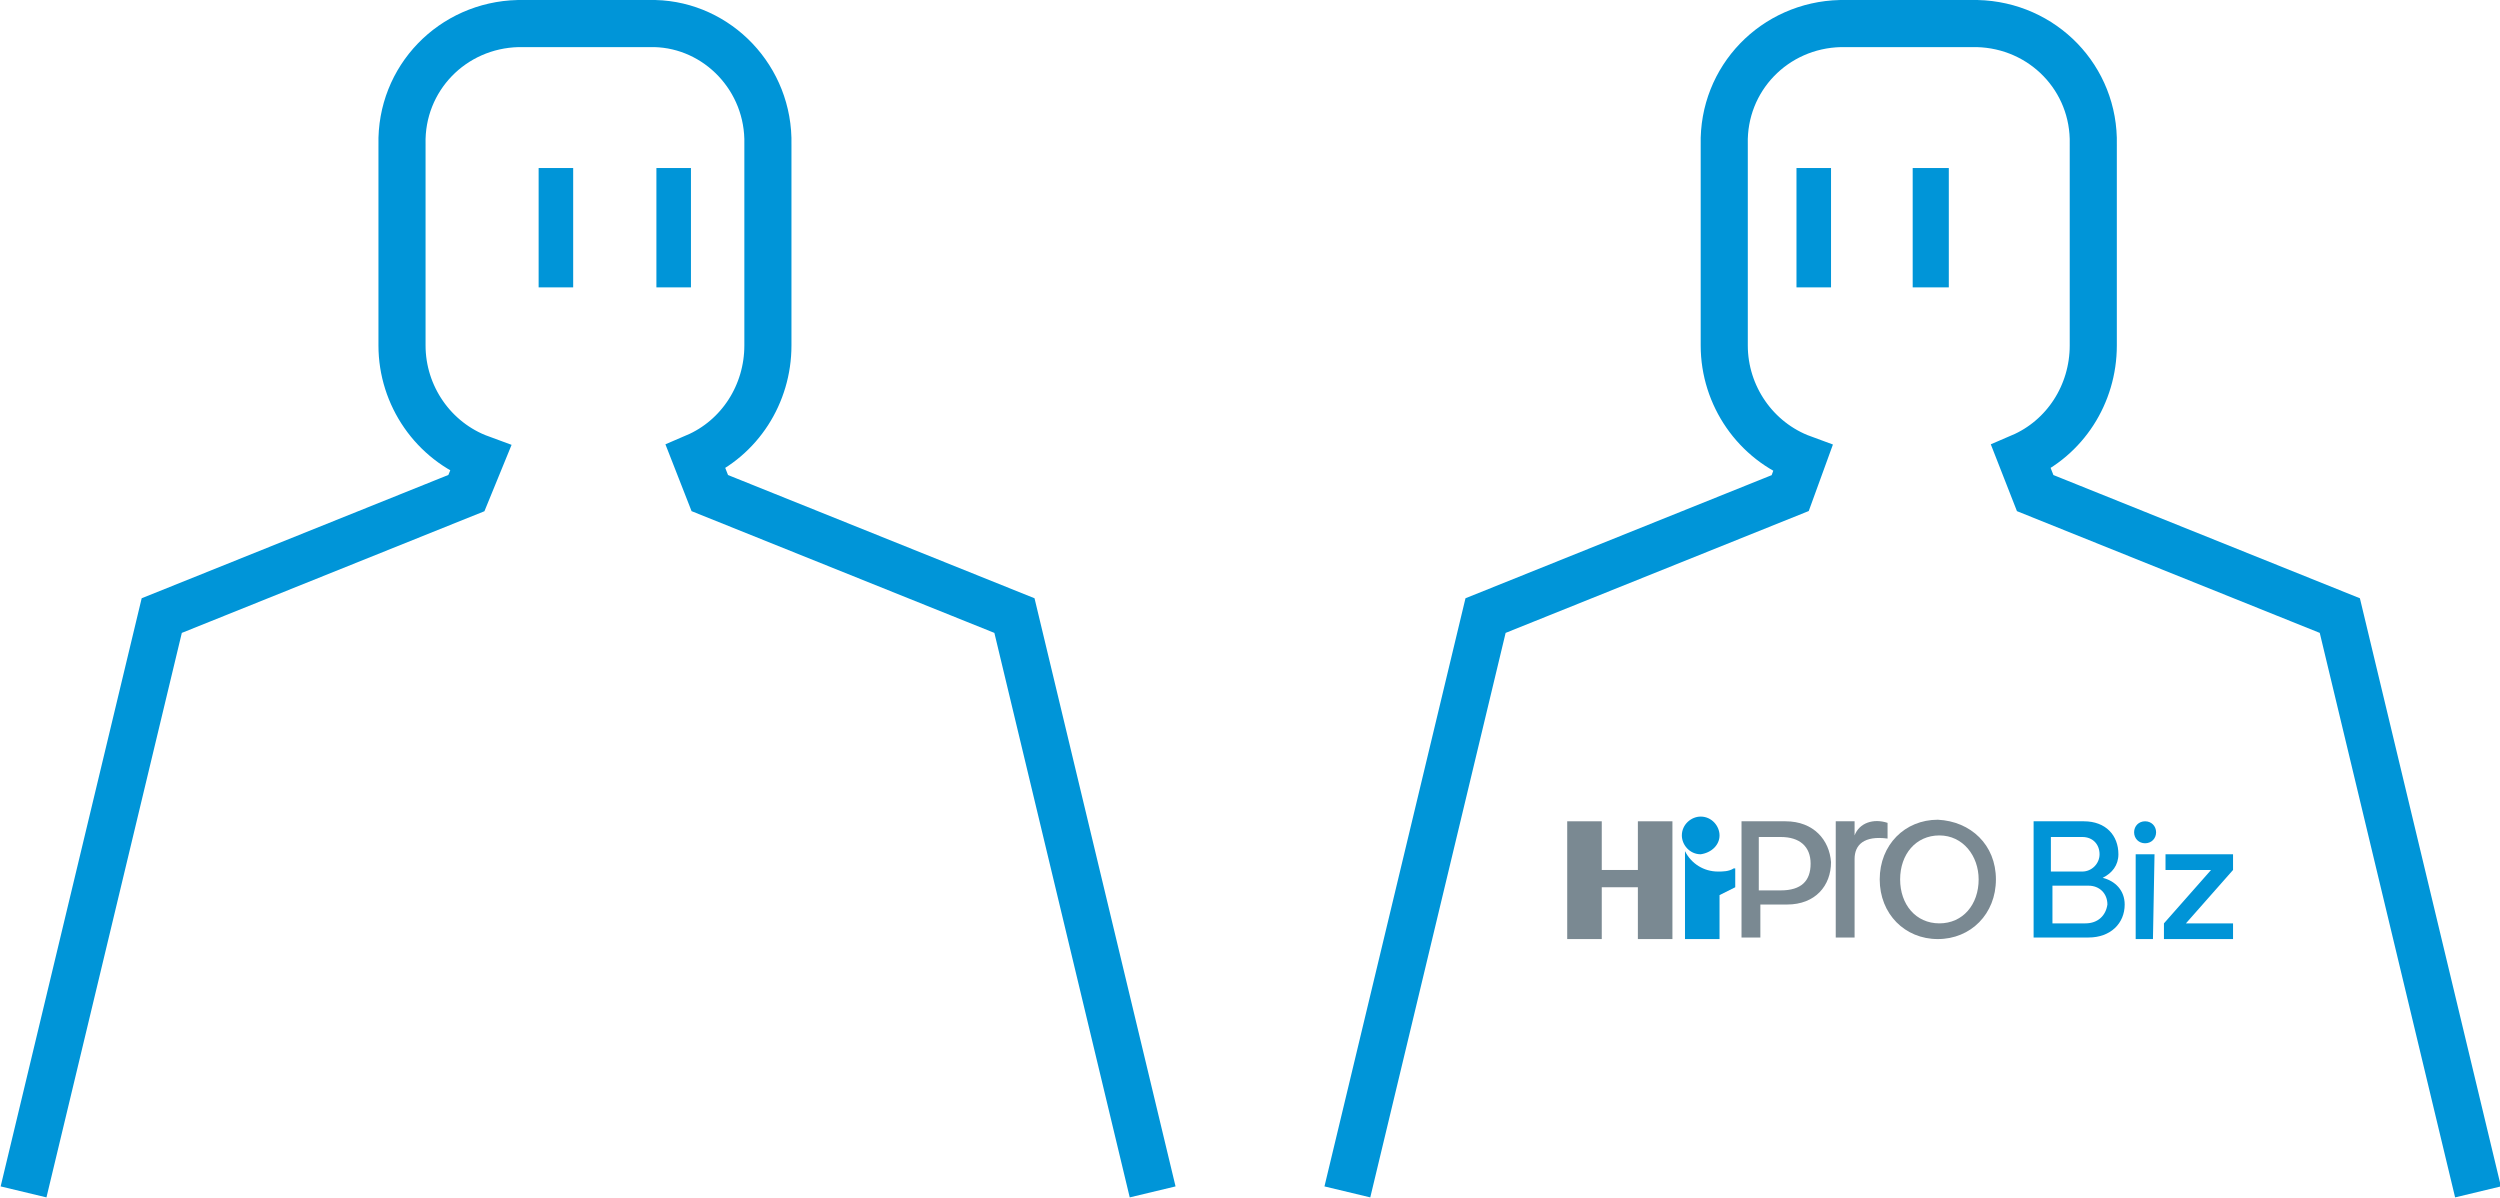
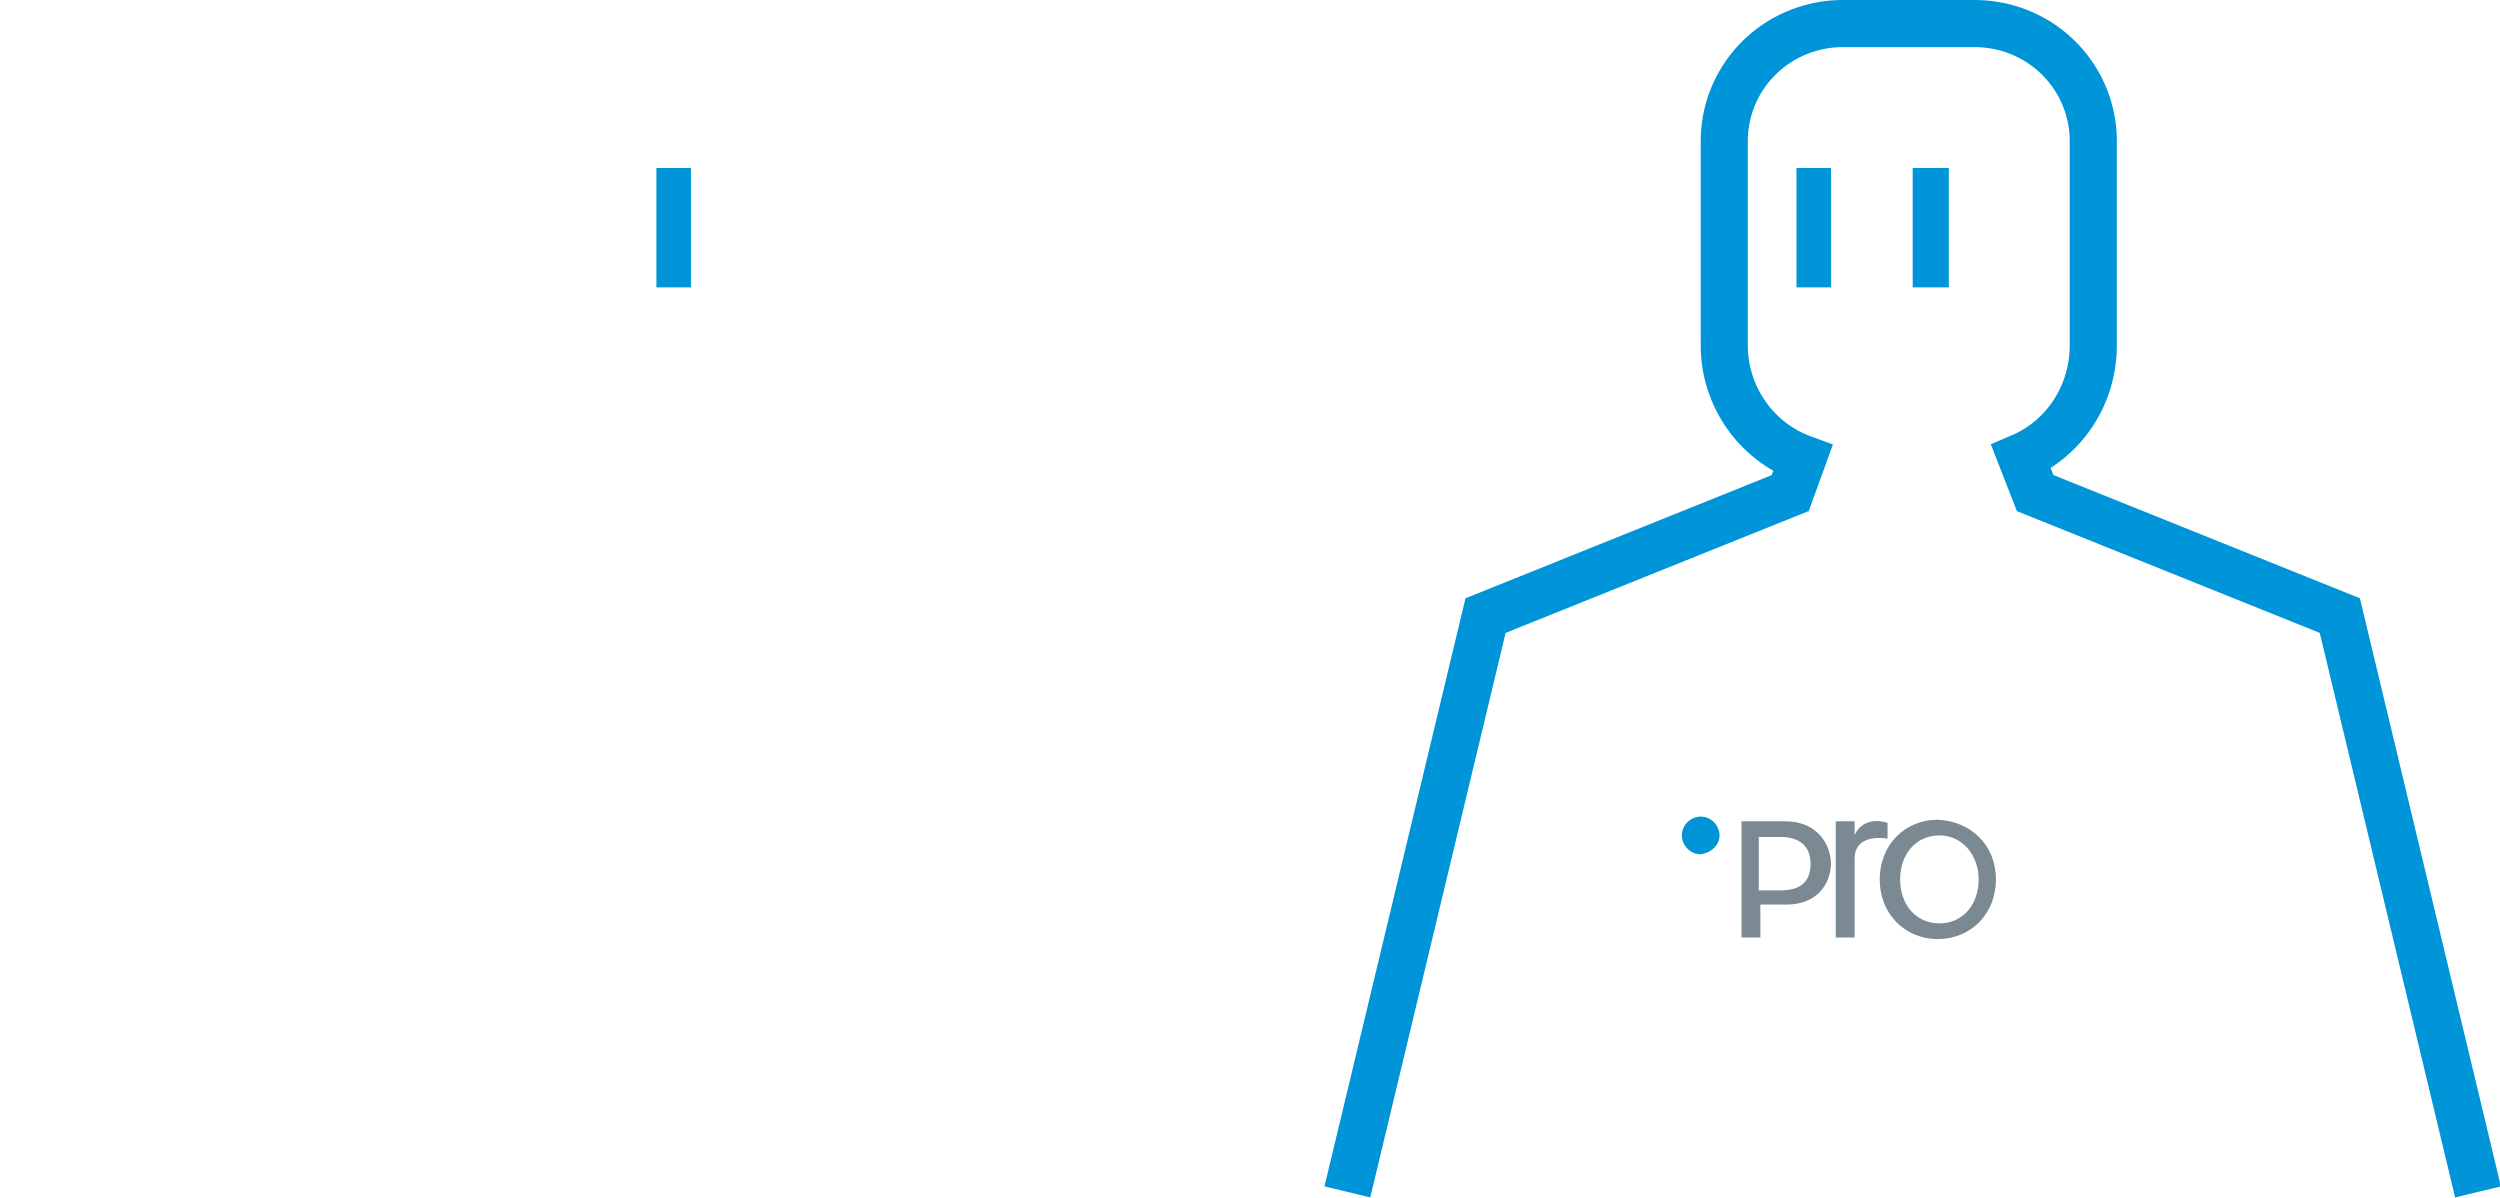
<svg xmlns="http://www.w3.org/2000/svg" version="1.1" id="レイヤー_1" x="0px" y="0px" viewBox="0 0 159.2 76.3" style="enable-background:new 0 0 159.2 76.3;" xml:space="preserve">
  <style type="text/css">
	.st0{fill-rule:evenodd;clip-rule:evenodd;fill:#0095D8;}
	.st1{fill:none;stroke:#0095D8;stroke-width:3;stroke-miterlimit:10;}
	.st2{fill:#7A8992;}
	.st3{fill:#0094D7;}
</style>
  <g id="レイヤー_2_00000170976536142477813530000015865191808300410293_">
    <g id="レイヤー_1-2">
      <path class="st0" d="M41.8,10.7H44v7.6h-2.2V10.7z" />
-       <path class="st0" d="M34.3,10.7h2.2v7.6h-2.2V10.7z" />
      <path class="st0" d="M121.8,10.7h2.3v7.6h-2.3V10.7z" />
      <path class="st0" d="M114.4,10.7h2.2v7.6h-2.2V10.7z" />
-       <path class="st1" d="M1.5,75.9l8.8-36.7l19.4-7.8l0.9-2.2c-3-1.1-5-4-5-7.2V9.2C25.5,5,28.8,1.6,33,1.5h8.7c4,0.1,7.3,3.5,7.2,7.7    V22c0,3.1-1.8,5.9-4.6,7.1l0.9,2.3l19.4,7.8l8.8,36.7" />
      <path class="st1" d="M85.8,75.9l8.8-36.7l19.4-7.8l0.8-2.2c-3-1.1-5-4-5-7.2V9.2c-0.1-4.2,3.2-7.6,7.4-7.7h8.7    c4.2,0.1,7.5,3.5,7.4,7.7V22c0,3.1-1.8,5.9-4.6,7.1l0.9,2.3l19.4,7.8l8.8,36.7" />
      <g>
        <g>
          <g>
            <path class="st2" d="M113.7,52.3L113.7,52.3l-2.8,0v7.4h1.2v-2.1l1.7,0c1.8,0,2.8-1.2,2.8-2.7       C116.5,53.5,115.5,52.3,113.7,52.3z M113.4,56.7h-1.4v-3.4h1.4c1.2,0,1.9,0.6,1.9,1.7S114.7,56.7,113.4,56.7z" />
            <path class="st2" d="M127.1,56c0,2.2-1.6,3.8-3.7,3.8c-2.1,0-3.7-1.6-3.7-3.8s1.6-3.8,3.7-3.8C125.5,52.3,127.1,53.8,127.1,56z        M126,56c0-1.5-1-2.8-2.5-2.8s-2.5,1.2-2.5,2.8s1,2.8,2.5,2.8S126,57.6,126,56z" />
          </g>
          <path class="st3" d="M109.5,53.2c0-0.6-0.5-1.2-1.2-1.2c-0.6,0-1.2,0.5-1.2,1.2c0,0.6,0.5,1.2,1.2,1.2      C109,54.3,109.5,53.8,109.5,53.2z" />
-           <path class="st3" d="M110.4,55.3c-0.3,0.2-0.7,0.2-1,0.2c-0.9,0-1.7-0.5-2.1-1.3v5.6h2.2v-2.8l1-0.5V55.3z" />
-           <polygon class="st2" points="104.3,52.3 104.3,55.4 102,55.4 102,52.3 99.8,52.3 99.8,59.8 102,59.8 102,56.5 104.3,56.5       104.3,59.8 106.5,59.8 106.5,52.3     " />
        </g>
        <path class="st2" d="M118.1,53.2v-0.9h-1.2l0,7.4h1.2l0-5c0-0.9,0.6-1.5,2.1-1.3v-1C119.3,52.1,118.4,52.4,118.1,53.2z" />
      </g>
-       <path class="st3" d="M133.9,55.9c0.6-0.3,1-0.8,1-1.5c0-1.2-0.8-2.1-2.2-2.1h-3.2v0h0v7.4l3.5,0c1.4,0,2.3-0.9,2.3-2.1    C135.3,56.7,134.7,56.1,133.9,55.9z M130.6,53.3l2,0c0.7,0,1.1,0.5,1.1,1.1c0,0.6-0.5,1.1-1.1,1.1l-2,0V53.3z M132.8,58.8l-2.1,0    v-2.4h2.3c0.7,0,1.2,0.5,1.2,1.2C134.1,58.3,133.6,58.8,132.8,58.8z M137.1,59.8H136l0-5.4h1.2L137.1,59.8z M137.3,53    c0,0.4-0.3,0.7-0.7,0.7c-0.4,0-0.7-0.3-0.7-0.7c0-0.4,0.3-0.7,0.7-0.7C137,52.3,137.3,52.6,137.3,53z M142.2,58.8v1h-4.4l0-1    l3-3.4h-2.9v-1l4.3,0l0,1l-3,3.4L142.2,58.8z" />
    </g>
  </g>
</svg>